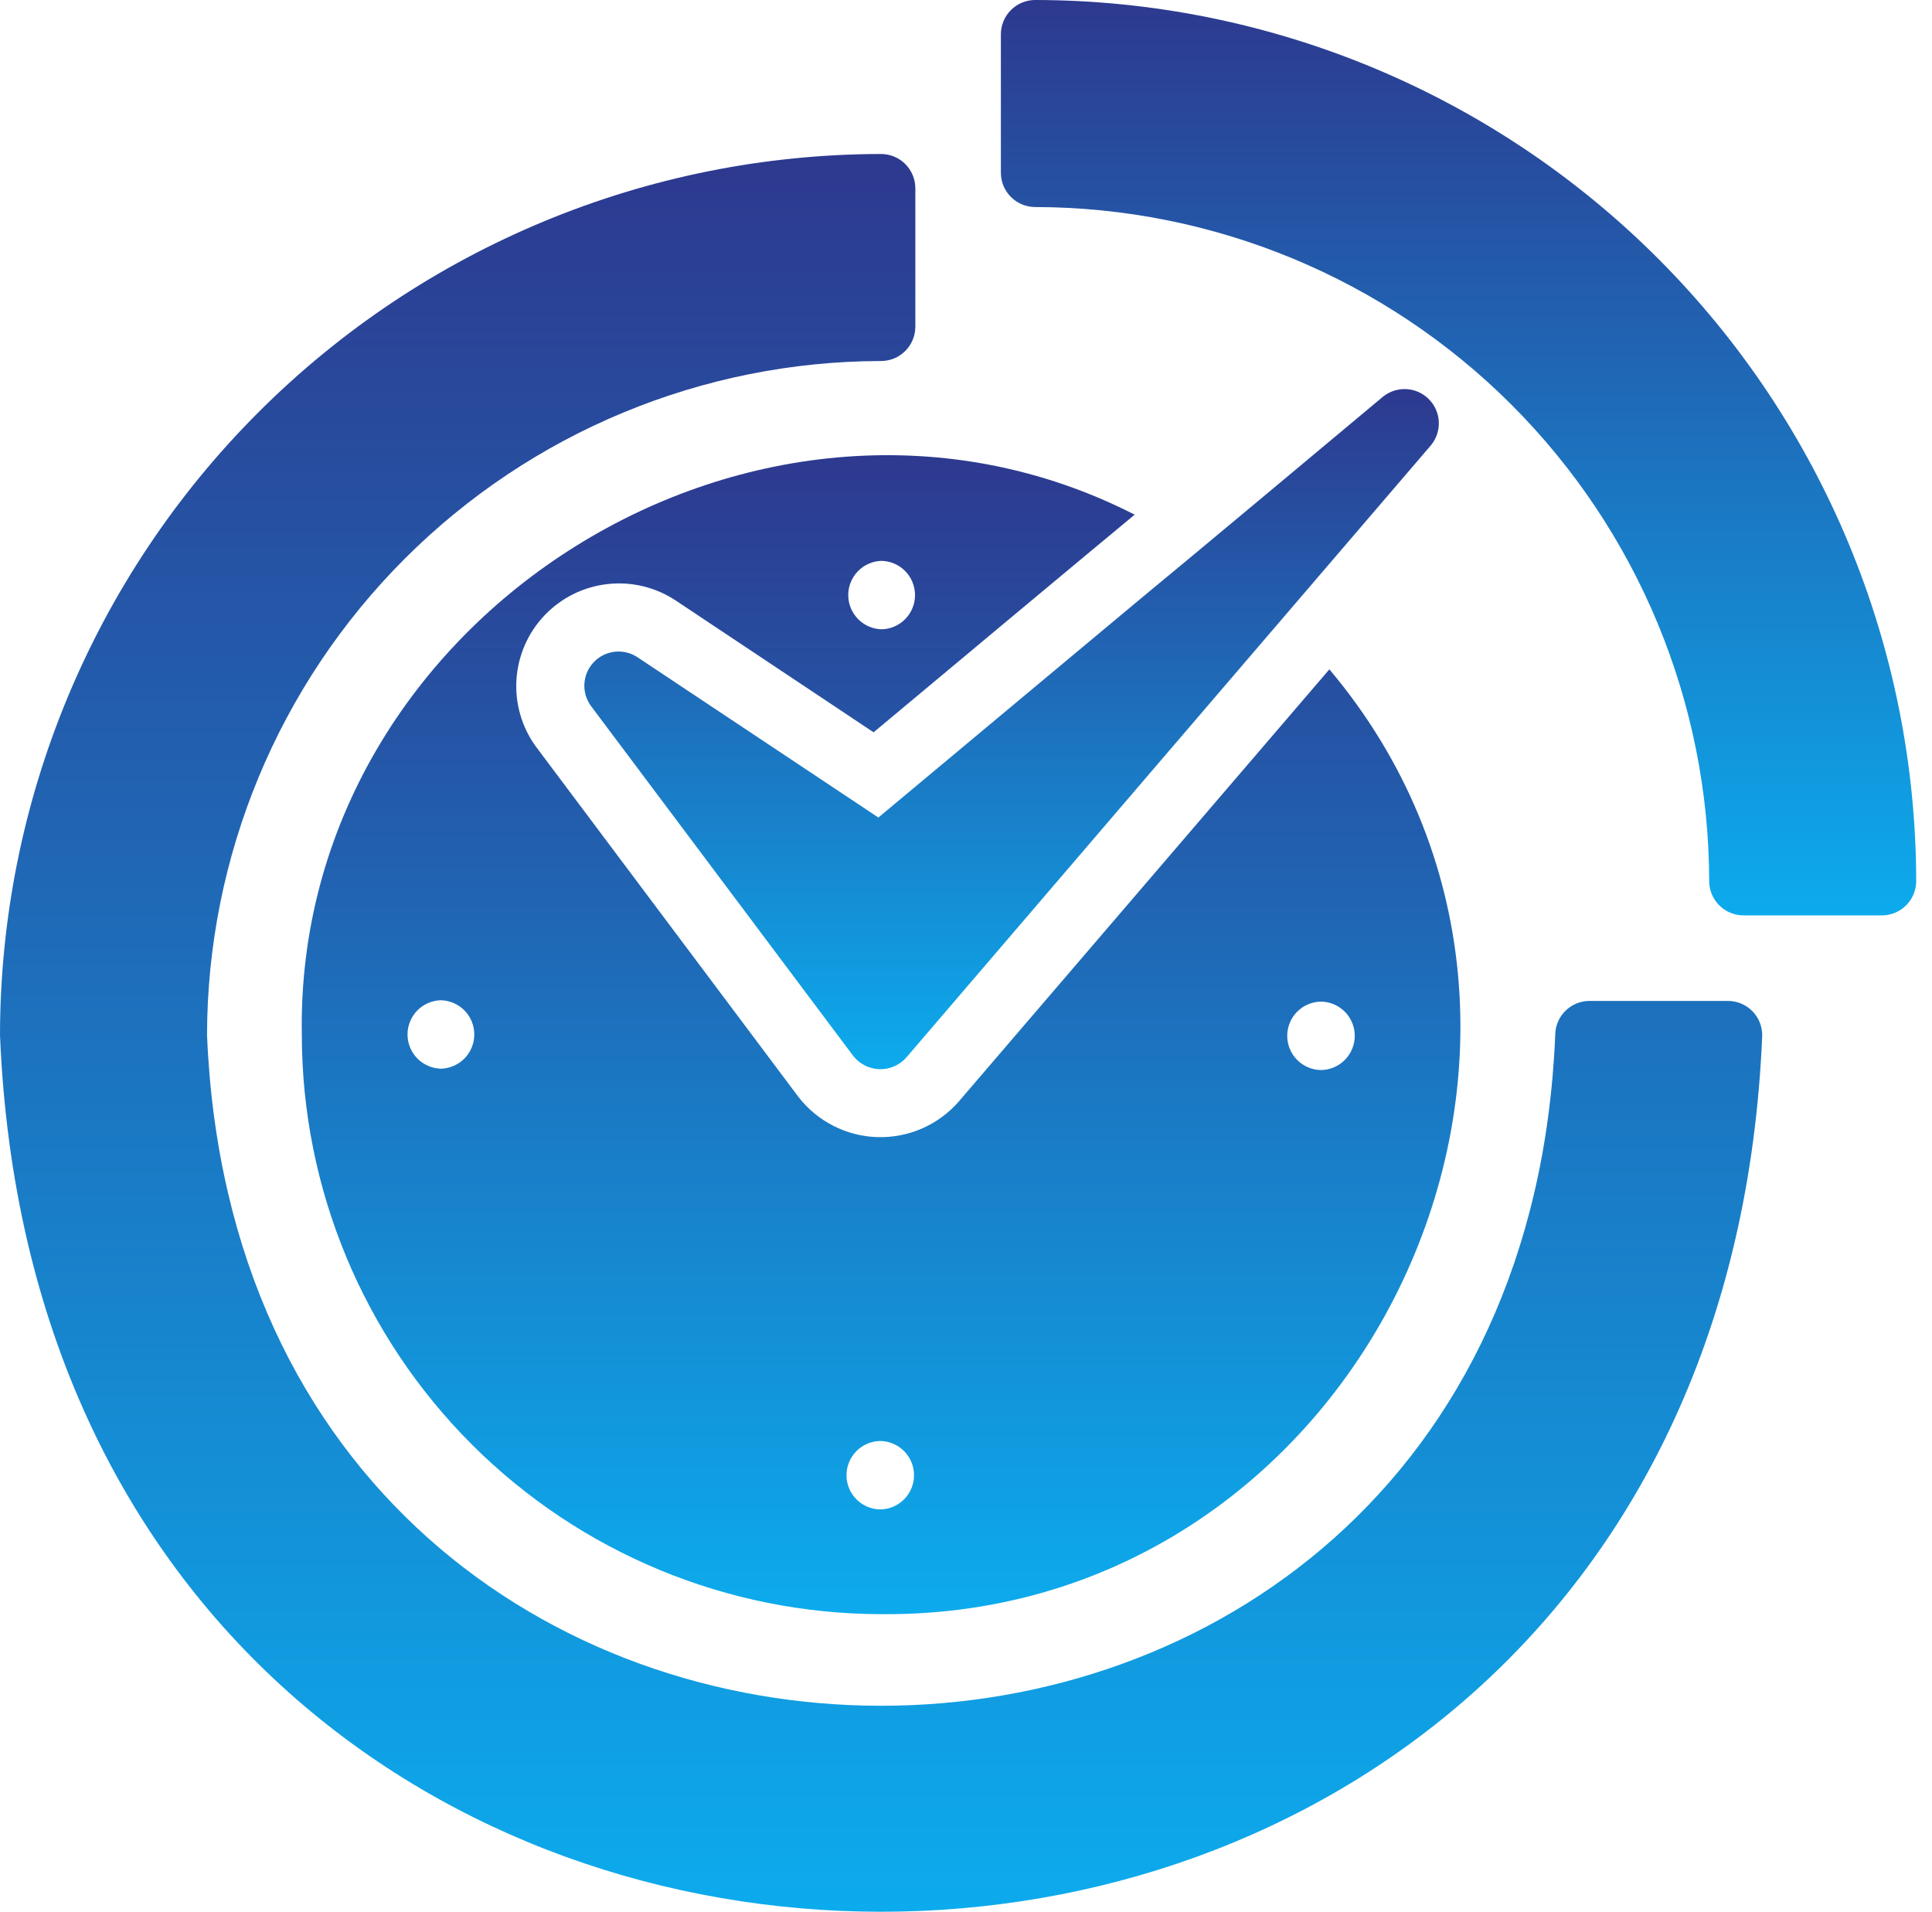
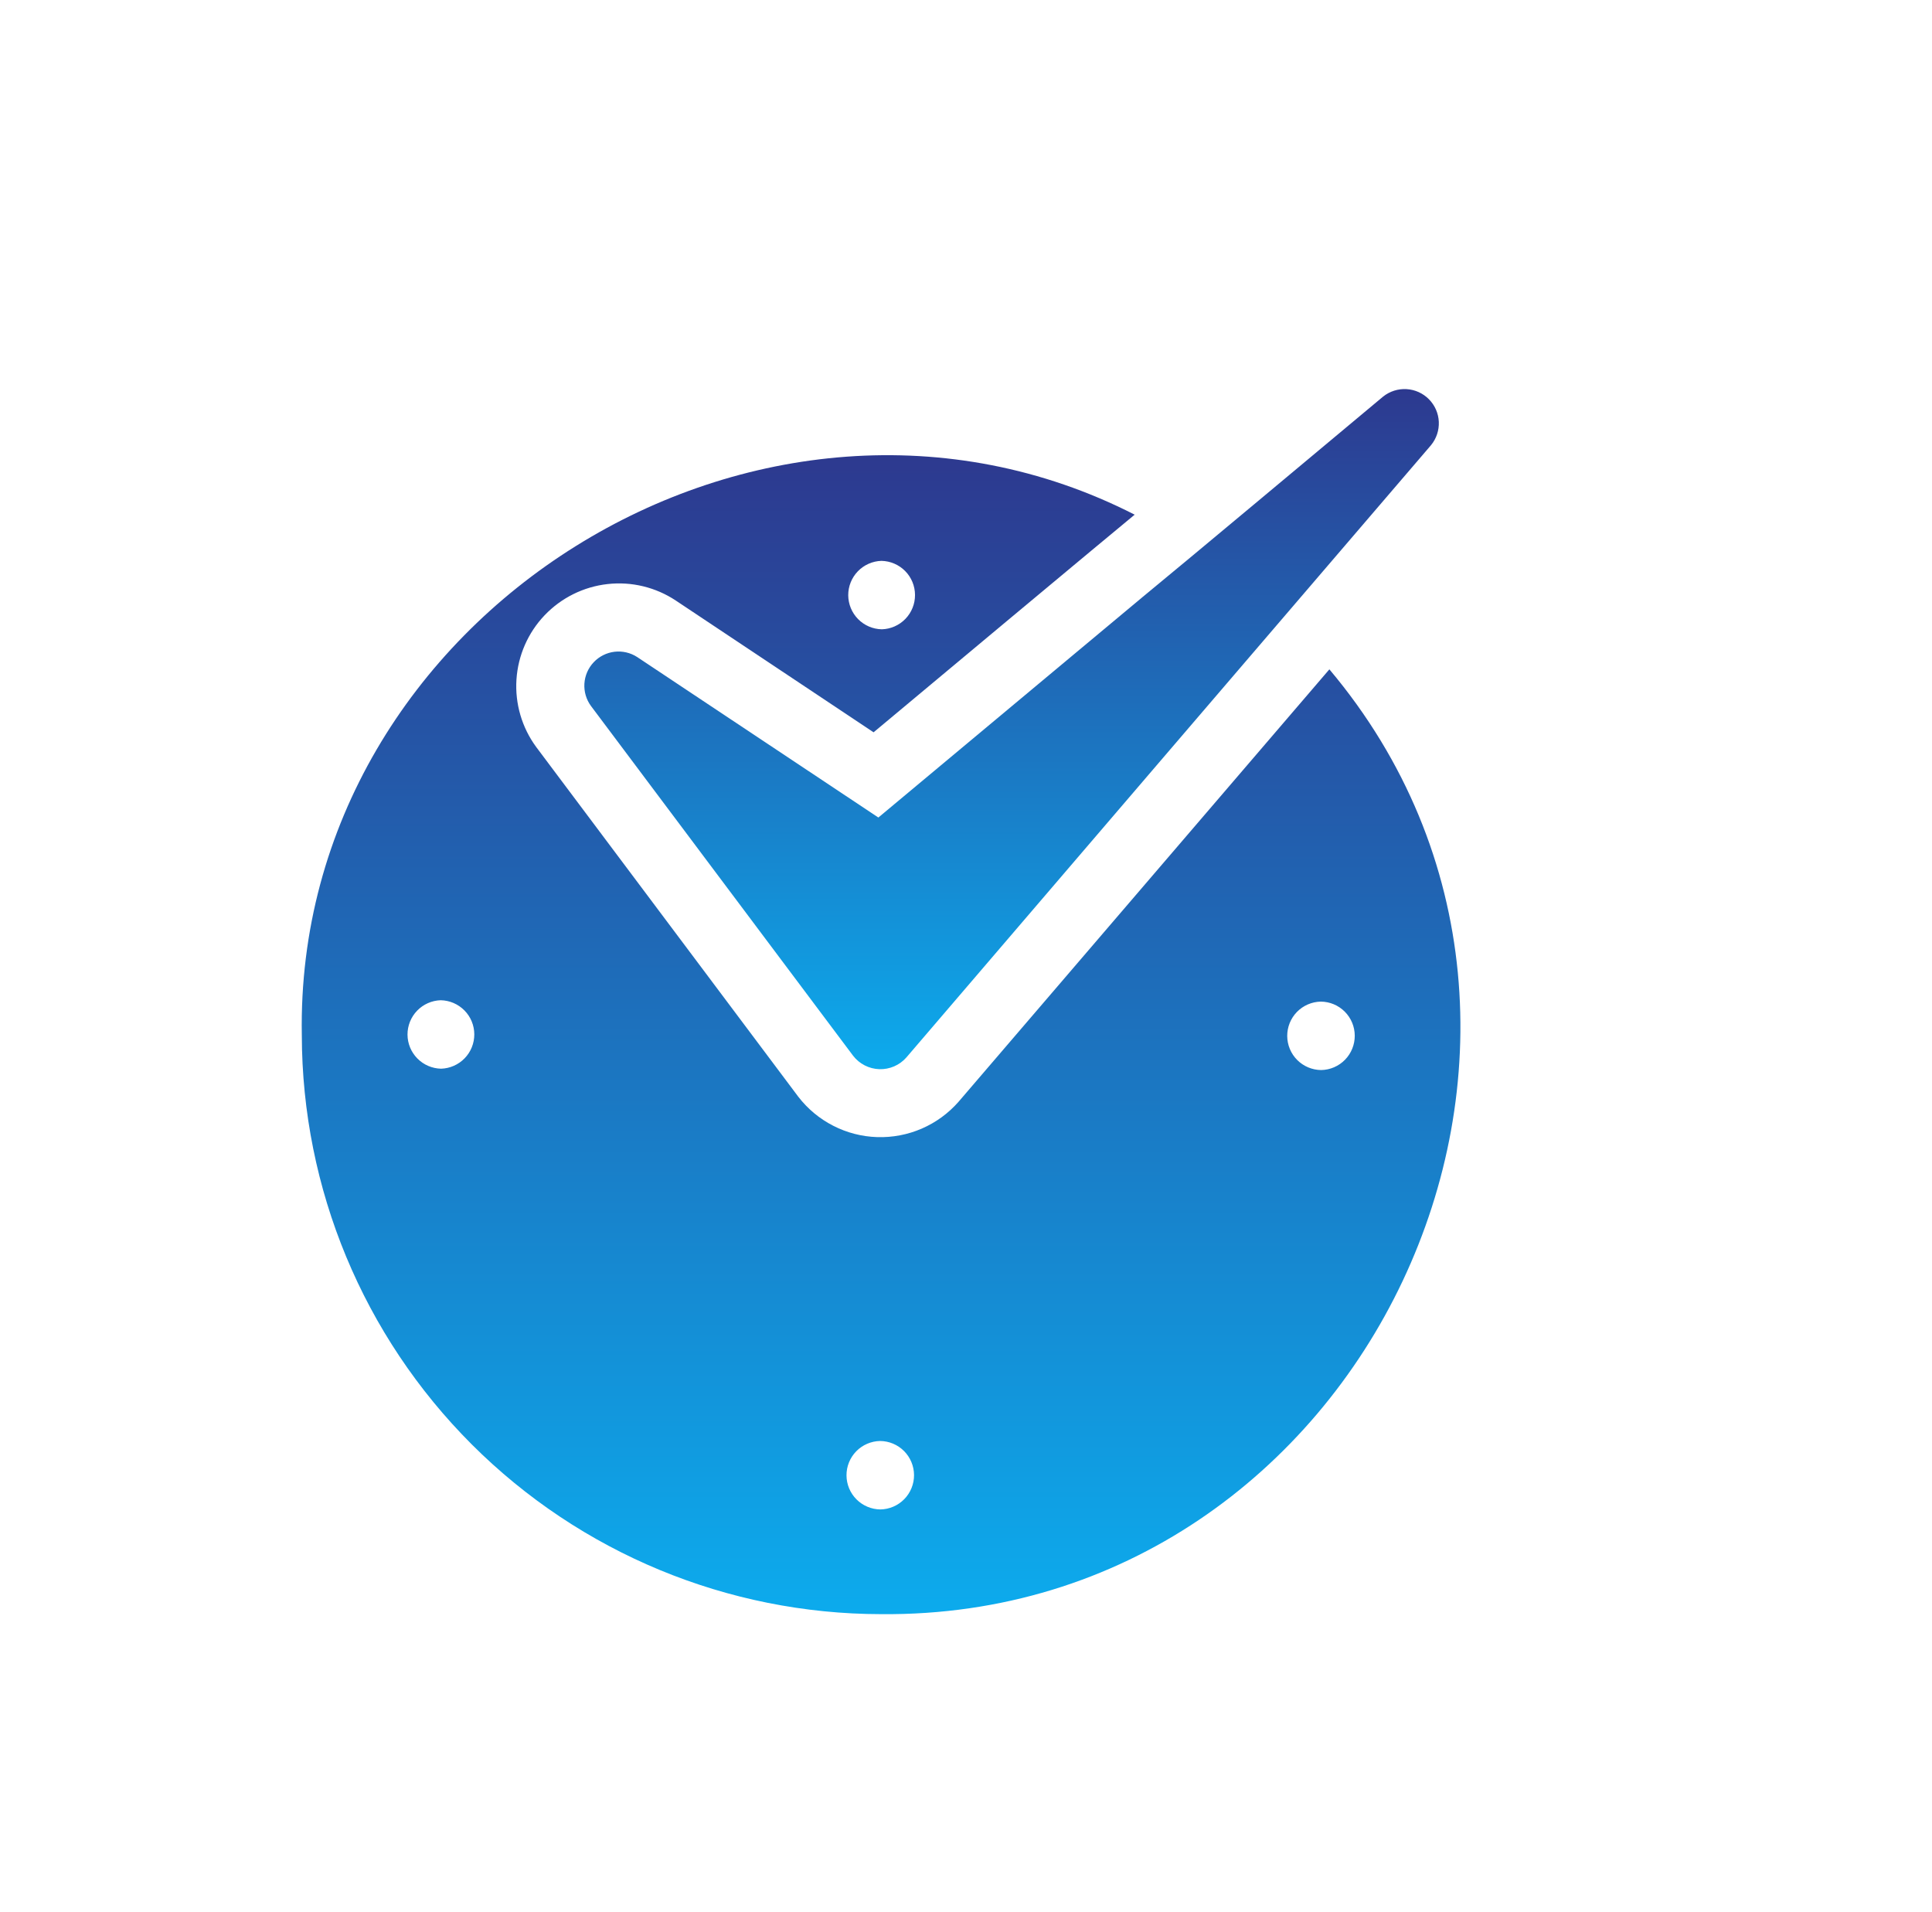
<svg xmlns="http://www.w3.org/2000/svg" width="95" height="94" viewBox="0 0 95 94" fill="none">
-   <path d="M84.97 49.215H78.155C77.709 49.216 77.282 49.394 76.967 49.709C76.652 50.024 76.474 50.452 76.473 50.897C74.651 94.859 12.006 94.868 10.18 50.898C10.191 42.11 13.687 33.686 19.901 27.472C26.114 21.258 34.539 17.762 43.326 17.751C43.772 17.75 44.199 17.572 44.514 17.257C44.83 16.942 45.007 16.514 45.009 16.069V9.254C45.007 8.808 44.83 8.381 44.514 8.066C44.199 7.751 43.772 7.573 43.326 7.572C31.839 7.584 20.826 12.152 12.704 20.275C4.581 28.397 0.012 39.41 0 50.897C2.369 108.363 84.278 108.372 86.652 50.898C86.651 50.452 86.473 50.025 86.158 49.709C85.843 49.394 85.415 49.216 84.97 49.215Z" fill="url(#paint0_linear_140_84)" />
-   <path d="M50.897 0C50.452 0.001 50.024 0.179 49.709 0.494C49.394 0.81 49.216 1.237 49.215 1.683V8.497C49.216 8.943 49.394 9.37 49.709 9.685C50.024 10.001 50.452 10.178 50.897 10.18C59.685 10.191 68.109 13.687 74.323 19.901C80.537 26.114 84.032 34.538 84.044 43.326C84.045 43.772 84.223 44.199 84.538 44.514C84.853 44.83 85.281 45.007 85.727 45.009H92.541C92.987 45.007 93.414 44.83 93.729 44.514C94.044 44.199 94.222 43.772 94.223 43.326C94.211 31.839 89.643 20.826 81.52 12.703C73.397 4.581 62.384 0.012 50.897 0Z" fill="url(#paint1_linear_140_84)" />
  <path d="M14.841 50.898C14.853 58.447 17.858 65.684 23.198 71.021C28.538 76.358 35.777 79.359 43.326 79.367C67.115 79.583 80.571 50.966 65.368 32.911L47.129 54.179C46.632 54.745 46.016 55.193 45.325 55.493C44.634 55.792 43.885 55.935 43.132 55.911C42.379 55.887 41.641 55.697 40.971 55.353C40.3 55.01 39.714 54.523 39.254 53.926L26.366 36.73C25.663 35.774 25.319 34.601 25.395 33.416C25.471 32.231 25.961 31.111 26.78 30.252C27.599 29.393 28.695 28.85 29.874 28.718C31.054 28.585 32.242 28.873 33.231 29.529L42.956 36.007C44.054 35.087 55.022 25.933 55.794 25.306C37.492 15.957 14.474 30.238 14.841 50.898ZM64.947 49.249C65.39 49.252 65.813 49.43 66.125 49.743C66.438 50.057 66.614 50.48 66.616 50.923C66.618 51.365 66.446 51.791 66.137 52.107C65.828 52.424 65.406 52.606 64.964 52.614C64.522 52.61 64.098 52.432 63.786 52.119C63.474 51.806 63.297 51.382 63.295 50.94C63.293 50.497 63.465 50.072 63.774 49.755C64.084 49.439 64.505 49.257 64.947 49.249ZM43.276 70.853C43.718 70.856 44.141 71.034 44.454 71.348C44.766 71.661 44.942 72.085 44.945 72.527C44.947 72.969 44.775 73.395 44.465 73.712C44.156 74.028 43.735 74.21 43.292 74.218C42.85 74.214 42.427 74.037 42.115 73.723C41.802 73.41 41.626 72.986 41.624 72.544C41.621 72.101 41.794 71.676 42.103 71.359C42.412 71.043 42.833 70.861 43.276 70.853ZM21.689 52.547C21.249 52.538 20.831 52.358 20.523 52.045C20.214 51.732 20.04 51.311 20.038 50.872C20.036 50.433 20.206 50.01 20.511 49.694C20.816 49.378 21.233 49.194 21.672 49.181C22.111 49.19 22.529 49.37 22.838 49.683C23.146 49.995 23.32 50.416 23.322 50.856C23.324 51.295 23.155 51.718 22.849 52.034C22.544 52.349 22.128 52.534 21.689 52.547ZM43.36 30.942C42.921 30.934 42.502 30.754 42.194 30.441C41.886 30.128 41.712 29.707 41.709 29.268C41.707 28.829 41.877 28.406 42.182 28.09C42.487 27.774 42.904 27.59 43.343 27.577C43.782 27.586 44.201 27.766 44.509 28.078C44.818 28.391 44.991 28.812 44.993 29.252C44.996 29.691 44.826 30.114 44.521 30.43C44.216 30.745 43.799 30.93 43.36 30.942Z" fill="url(#paint2_linear_140_84)" />
  <path d="M29.058 34.711L41.946 51.907C42.099 52.106 42.294 52.27 42.518 52.384C42.741 52.499 42.987 52.563 43.239 52.571C43.49 52.579 43.74 52.531 43.97 52.431C44.2 52.331 44.406 52.18 44.571 51.991C50.736 44.798 64.361 28.885 70.365 21.89C70.63 21.568 70.767 21.159 70.749 20.742C70.731 20.325 70.558 19.93 70.265 19.633C69.972 19.335 69.579 19.157 69.162 19.133C68.746 19.109 68.335 19.24 68.009 19.501C66.019 21.162 58.059 27.82 56.197 29.344L43.191 40.197L31.329 32.305C30.999 32.092 30.605 32 30.214 32.047C29.824 32.094 29.462 32.277 29.192 32.563C28.922 32.849 28.761 33.22 28.736 33.613C28.712 34.005 28.825 34.394 29.058 34.711Z" fill="url(#paint3_linear_140_84)" />
  <defs>
    <linearGradient id="paint0_linear_140_84" x1="43.326" y1="7.572" x2="43.326" y2="94" gradientUnits="userSpaceOnUse">
      <stop stop-color="#2D398F" />
      <stop offset="1" stop-color="#0CABED" />
    </linearGradient>
    <linearGradient id="paint1_linear_140_84" x1="71.719" y1="0" x2="71.719" y2="45.009" gradientUnits="userSpaceOnUse">
      <stop stop-color="#2D398F" />
      <stop offset="1" stop-color="#0CABED" />
    </linearGradient>
    <linearGradient id="paint2_linear_140_84" x1="43.324" y1="22.381" x2="43.324" y2="79.368" gradientUnits="userSpaceOnUse">
      <stop stop-color="#2D398F" />
      <stop offset="1" stop-color="#0CABED" />
    </linearGradient>
    <linearGradient id="paint3_linear_140_84" x1="49.742" y1="19.13" x2="49.742" y2="52.572" gradientUnits="userSpaceOnUse">
      <stop stop-color="#2D398F" />
      <stop offset="1" stop-color="#0CABED" />
    </linearGradient>
  </defs>
</svg>